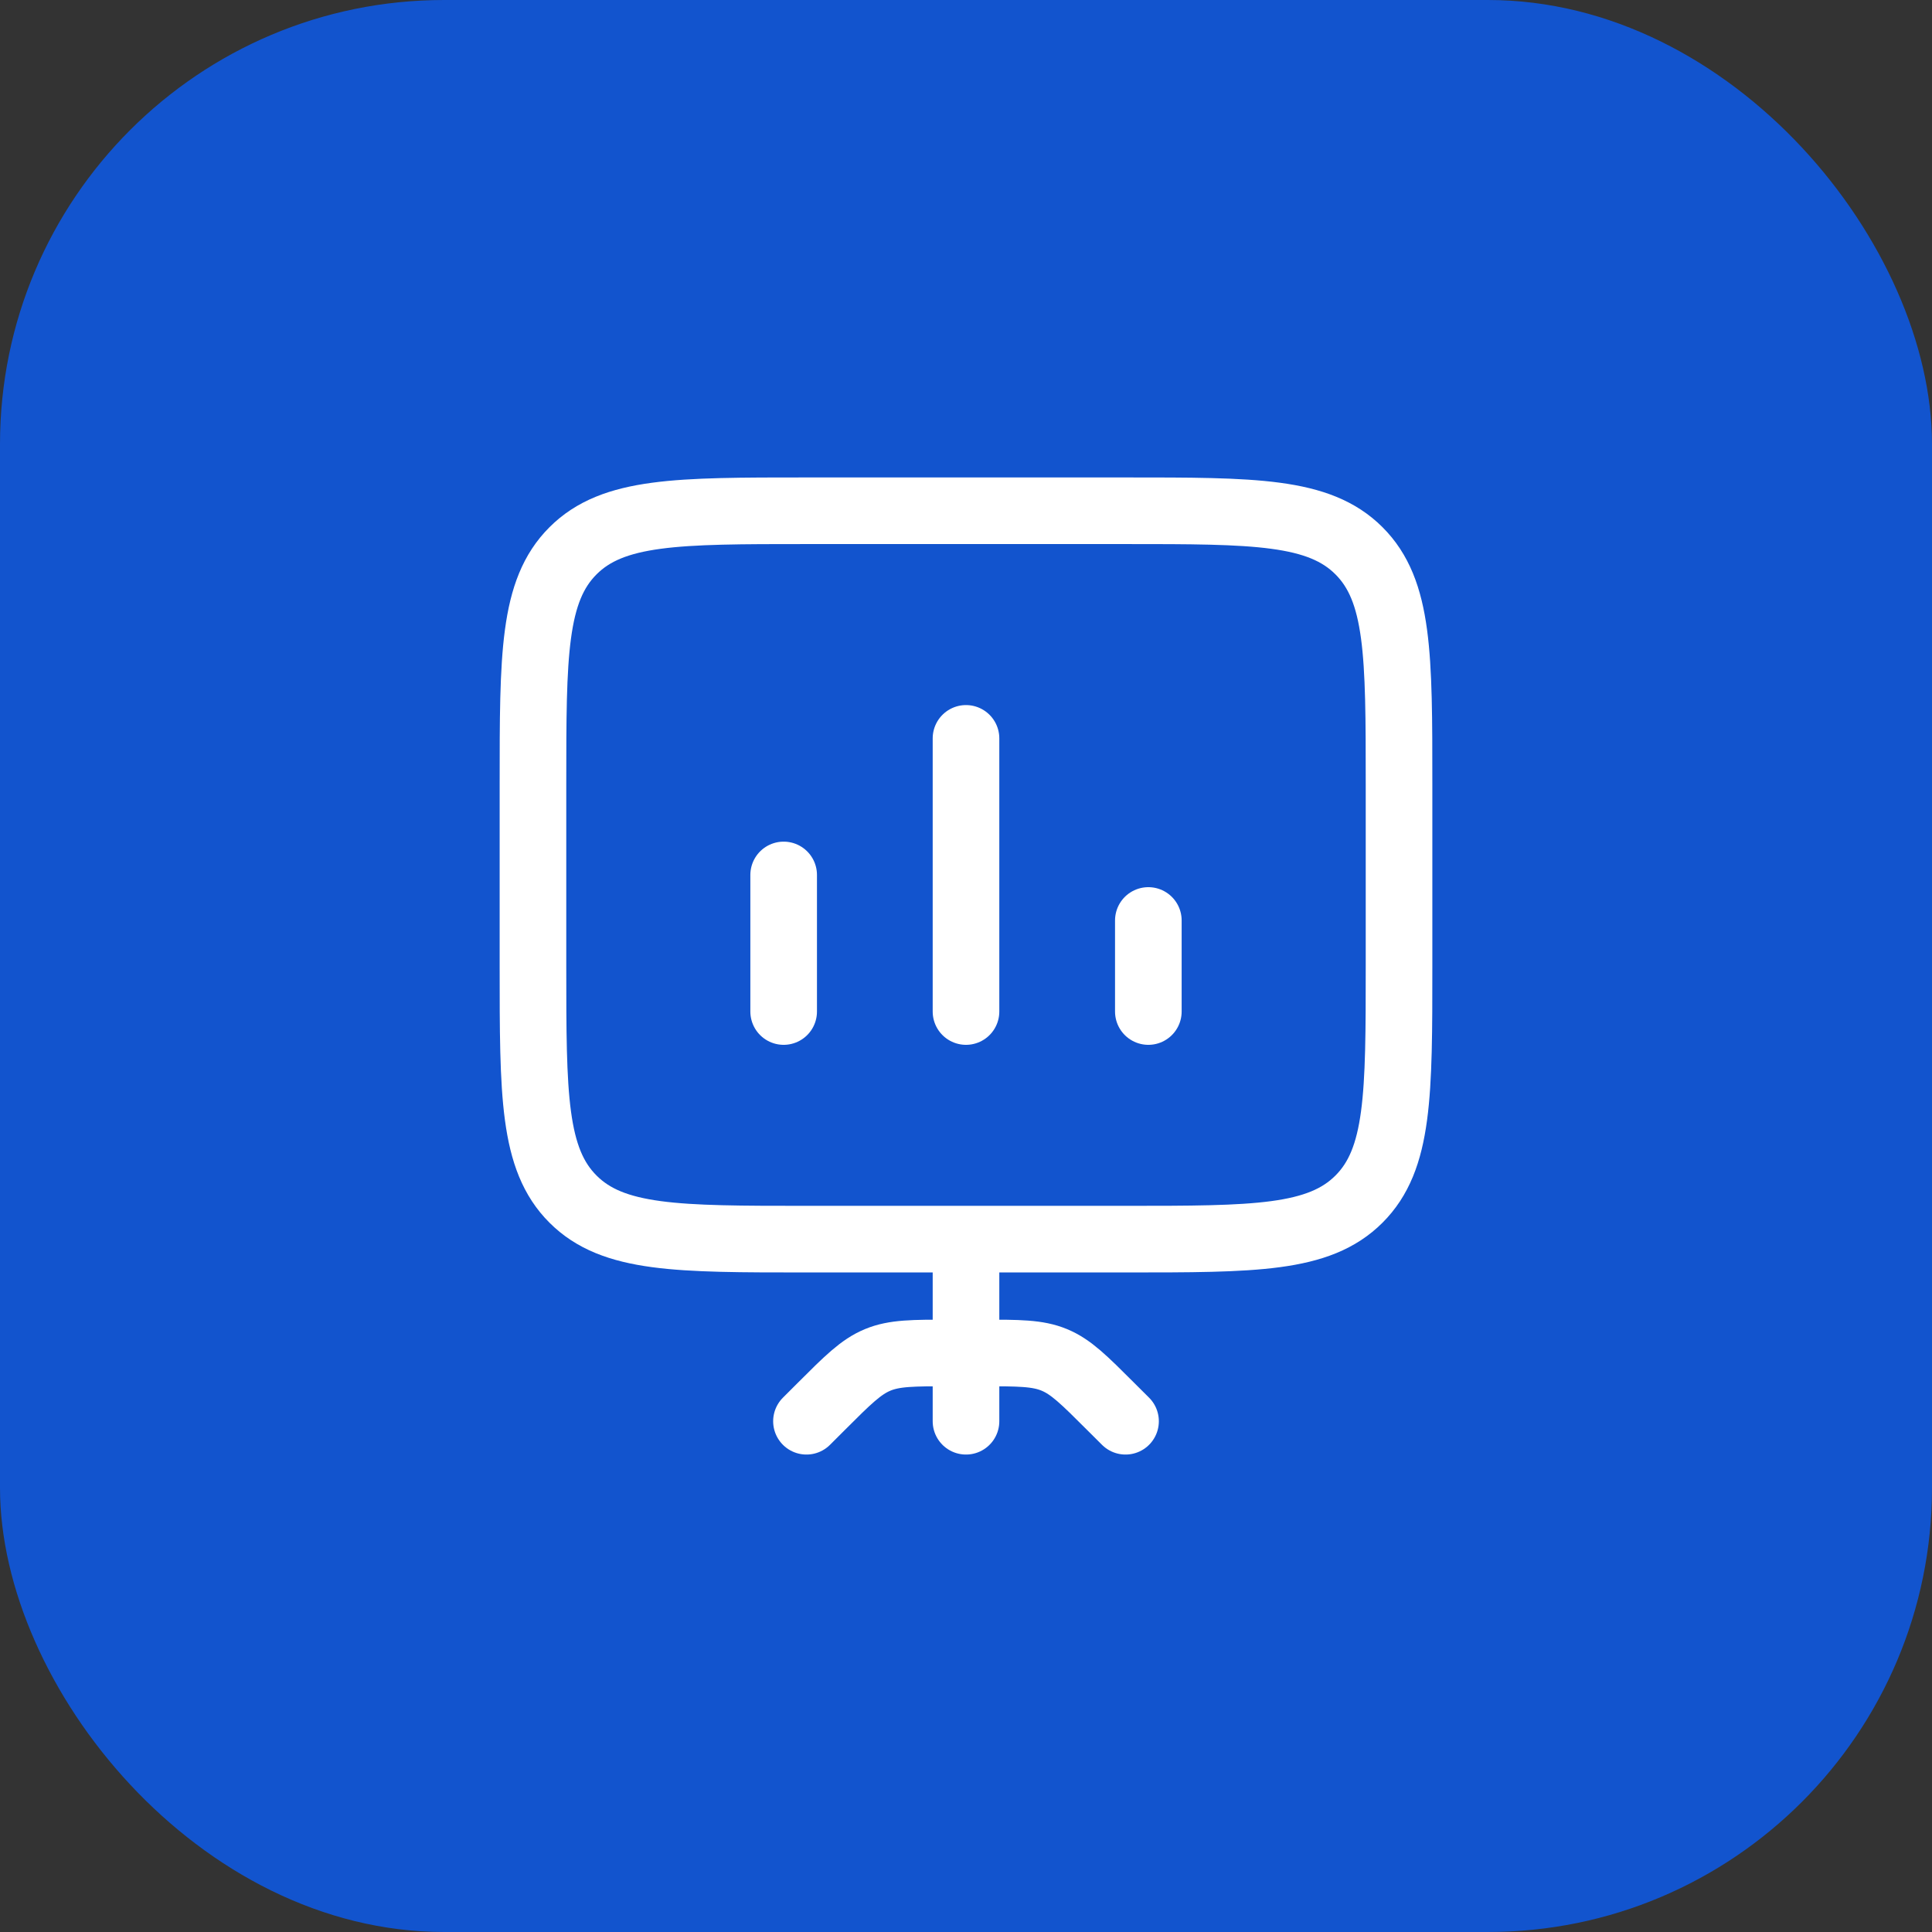
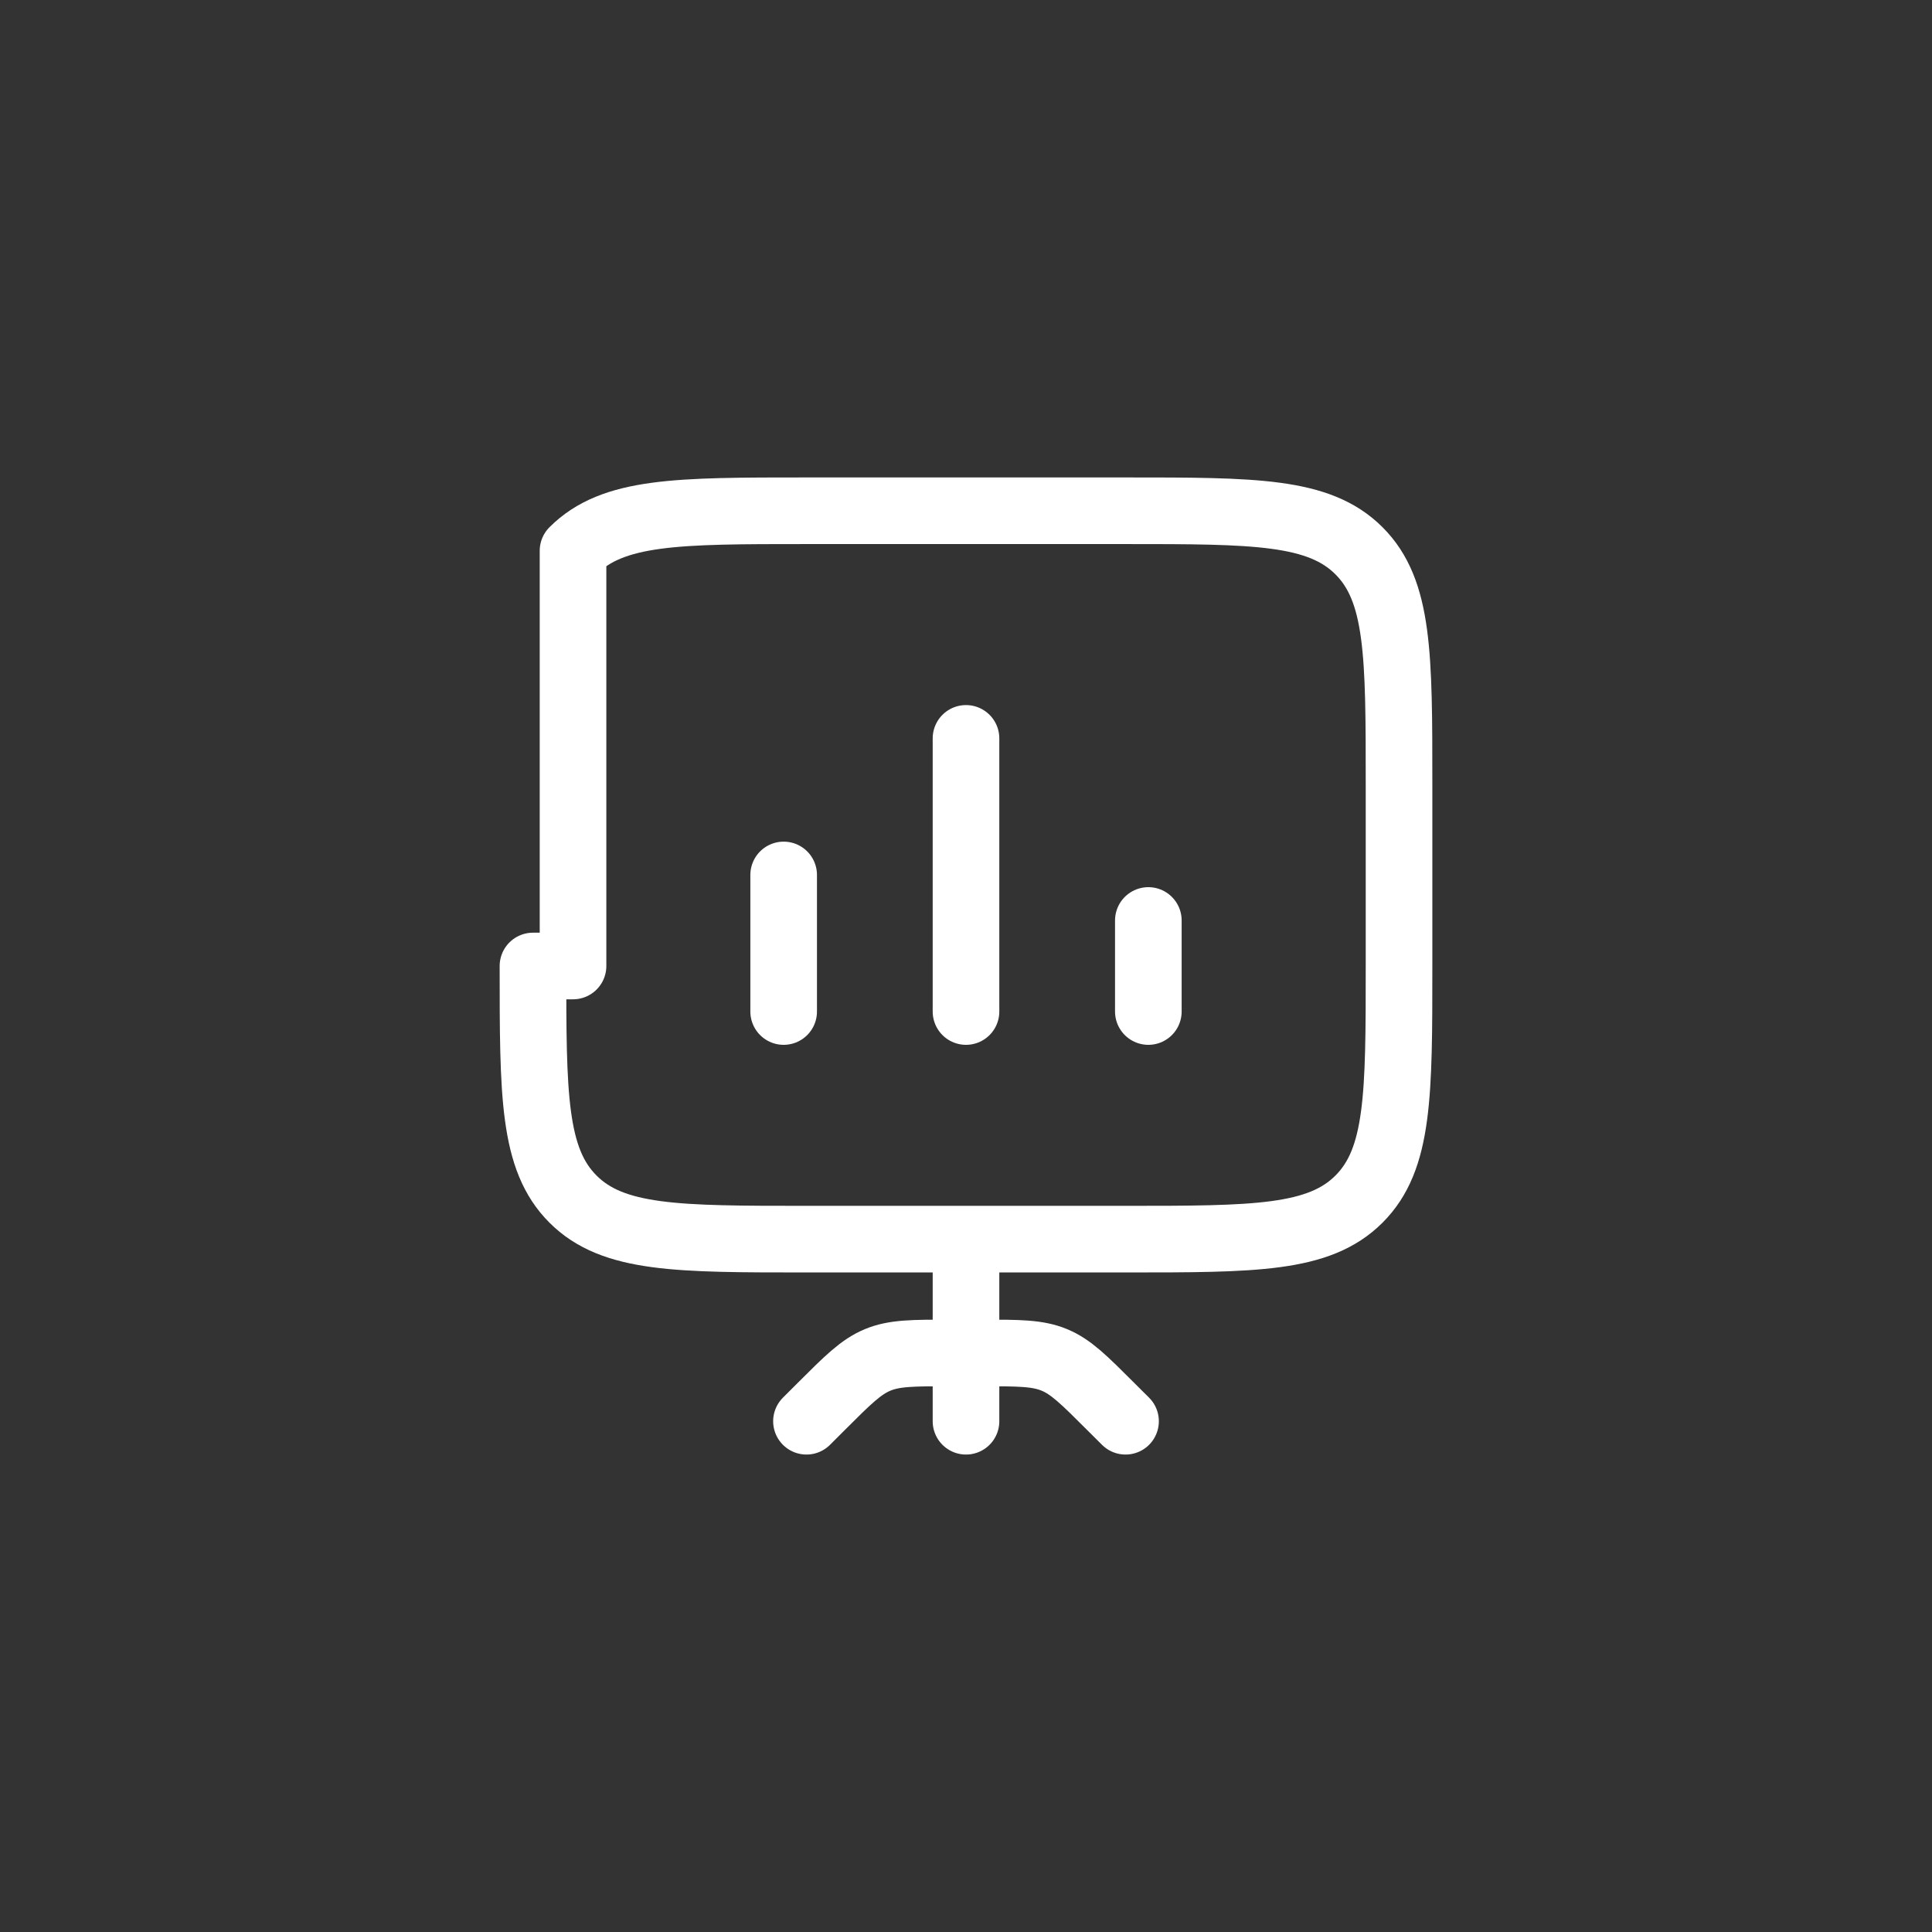
<svg xmlns="http://www.w3.org/2000/svg" width="87" height="87" viewBox="0 0 87 87" fill="none">
  <rect x="0" y="0" width="87" height="87" fill="#333333" stroke="none" />
-   <rect width="87" height="87" rx="20" fill="#1254CE" />
-   <path d="M43.5 55.8V64M36.316 64L36.989 63.328C38.175 62.143 38.769 61.55 39.524 61.237C40.277 60.925 41.117 60.925 42.796 60.925H44.204C45.883 60.925 46.721 60.925 47.476 61.237C48.229 61.548 48.822 62.141 50.009 63.328L50.684 64M35.289 45.55V39.4M43.5 45.55V33.25M51.711 45.55V41.45M24 43.5C24 49.297 24 52.198 25.804 53.998C27.607 55.8 30.511 55.8 36.316 55.8H50.684C56.489 55.8 59.394 55.8 61.196 53.998C63 52.198 63 49.297 63 43.5V35.3C63 29.503 63 26.602 61.196 24.802C59.394 23 56.489 23 50.684 23H36.316C30.511 23 27.607 23 25.804 24.802C24 26.602 24 29.503 24 35.3V43.5Z" stroke="white" stroke-width="3" stroke-linecap="round" stroke-linejoin="round" />
+   <path d="M43.5 55.8V64M36.316 64L36.989 63.328C38.175 62.143 38.769 61.55 39.524 61.237C40.277 60.925 41.117 60.925 42.796 60.925H44.204C45.883 60.925 46.721 60.925 47.476 61.237C48.229 61.548 48.822 62.141 50.009 63.328L50.684 64M35.289 45.55V39.4M43.5 45.55V33.25M51.711 45.55V41.45M24 43.5C24 49.297 24 52.198 25.804 53.998C27.607 55.8 30.511 55.8 36.316 55.8H50.684C56.489 55.8 59.394 55.8 61.196 53.998C63 52.198 63 49.297 63 43.5V35.3C63 29.503 63 26.602 61.196 24.802C59.394 23 56.489 23 50.684 23H36.316C30.511 23 27.607 23 25.804 24.802V43.5Z" stroke="white" stroke-width="3" stroke-linecap="round" stroke-linejoin="round" />
</svg>